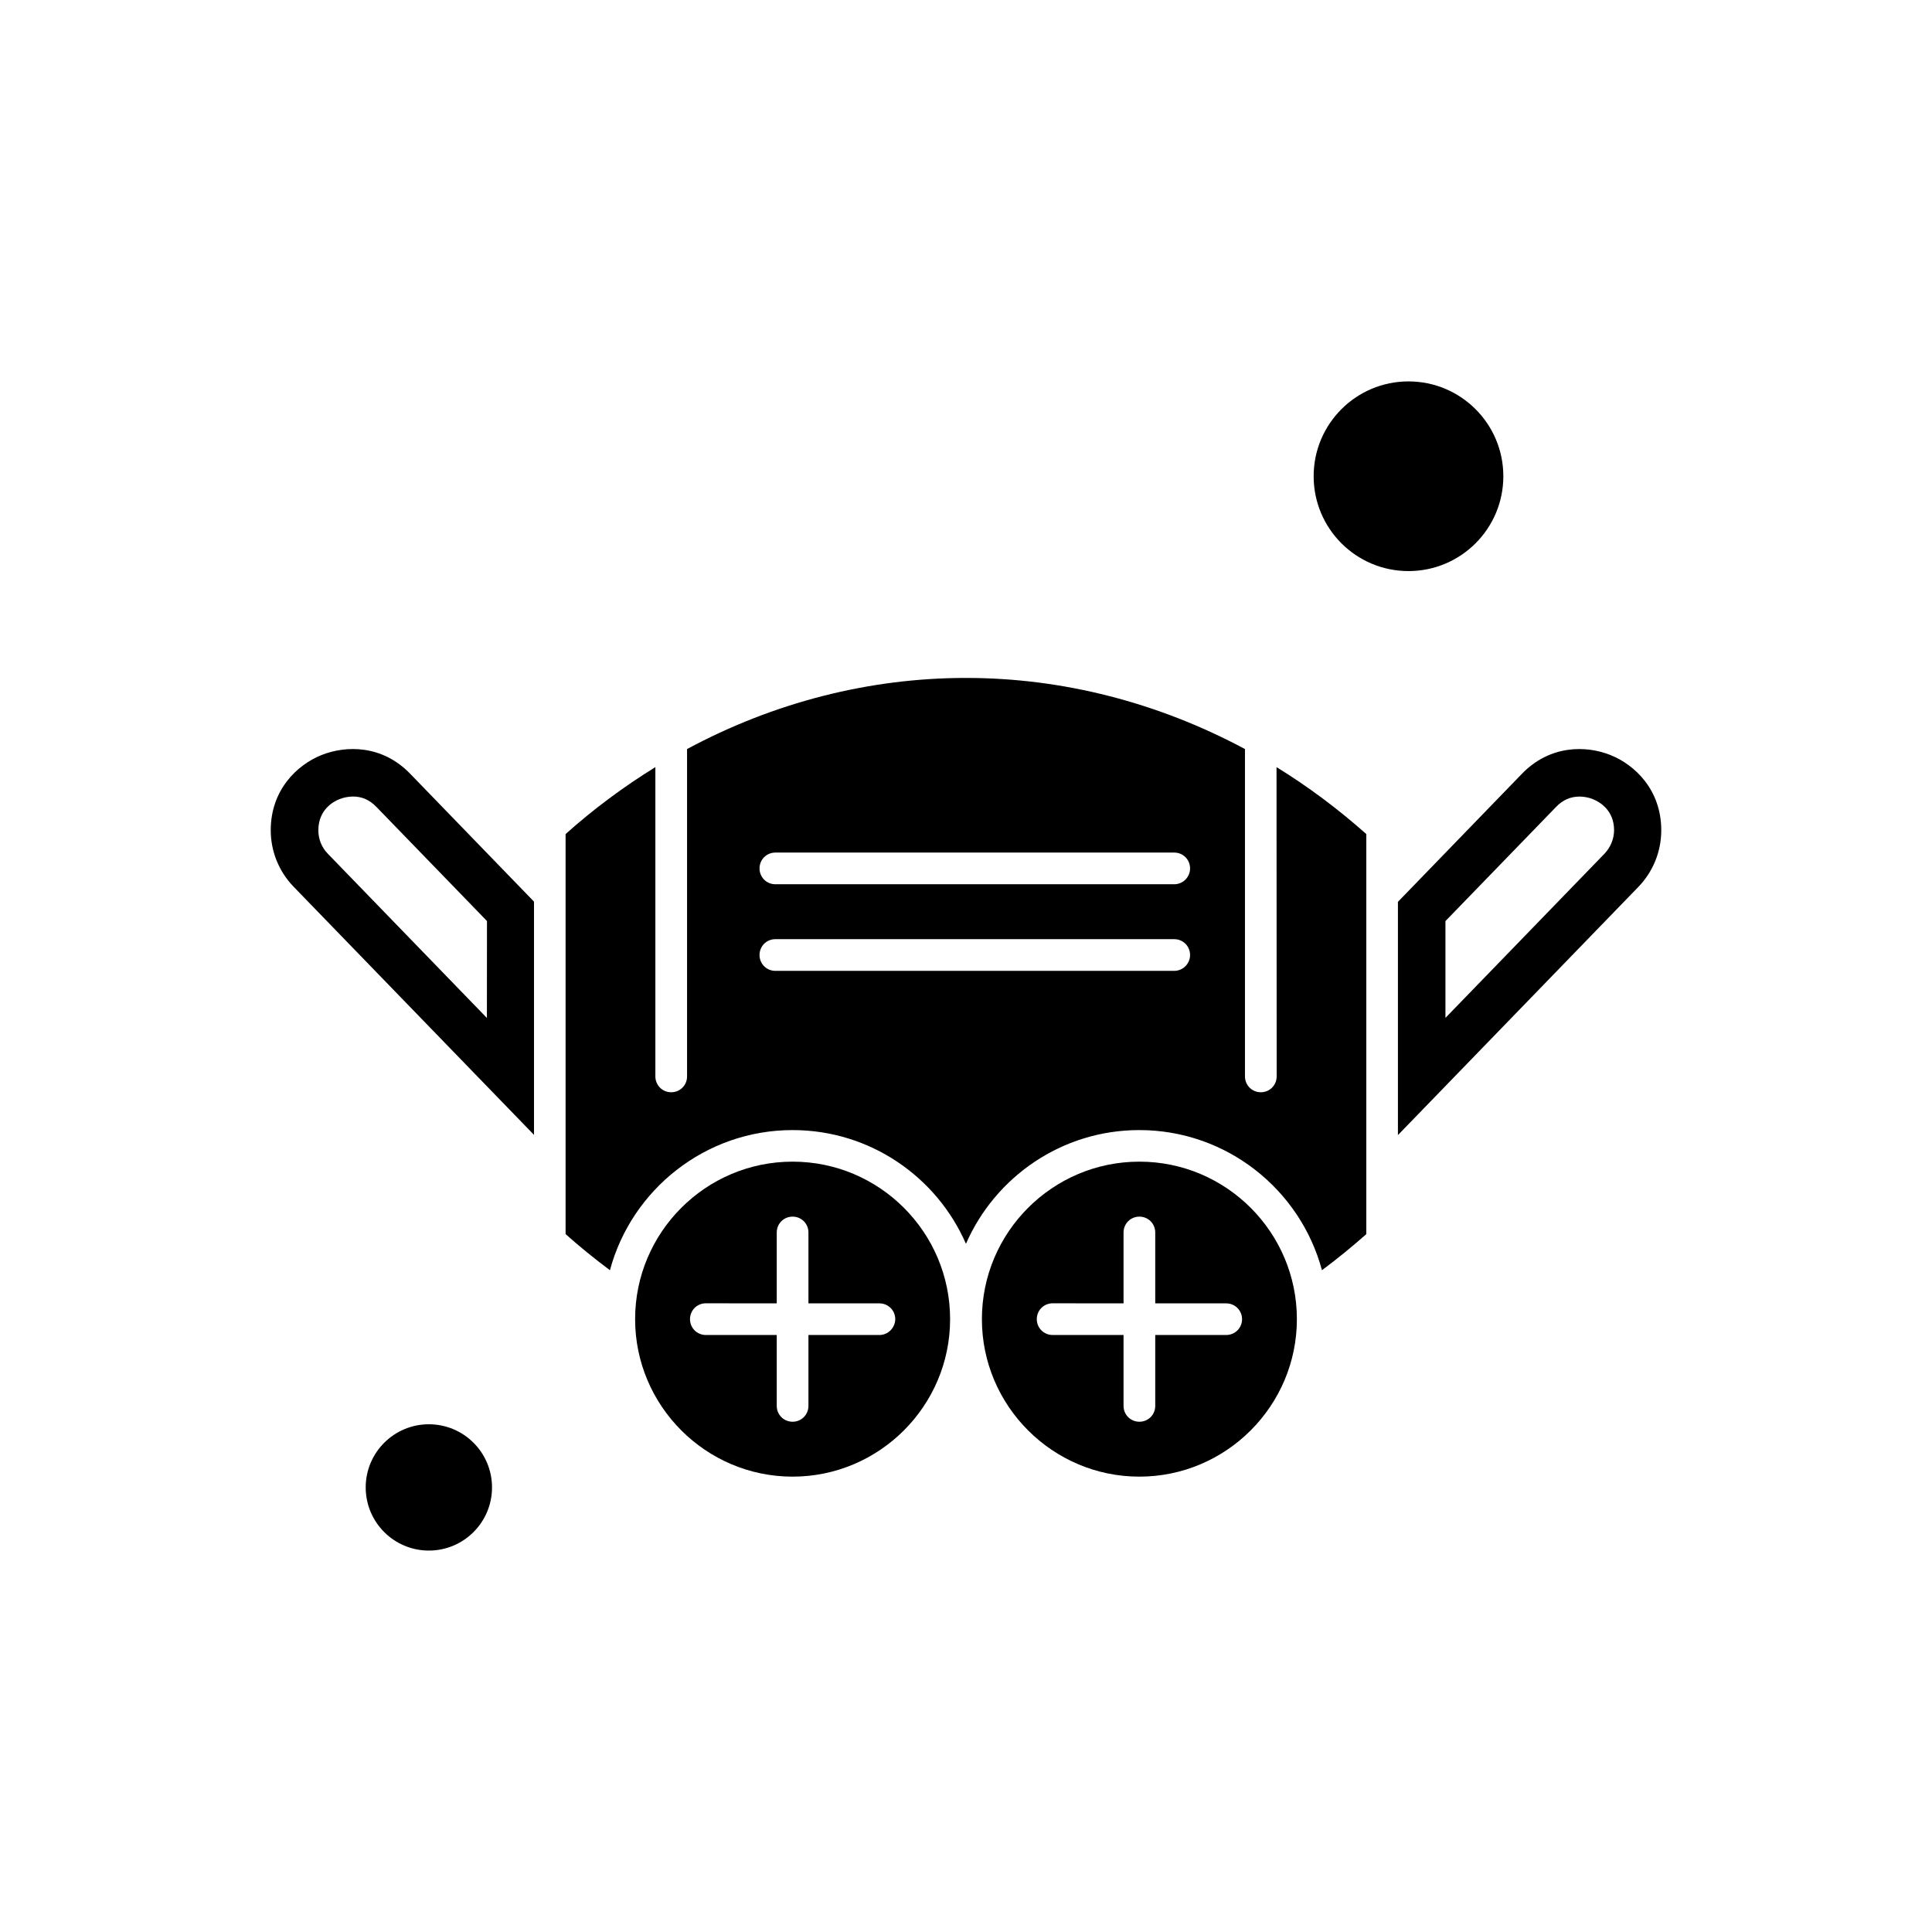
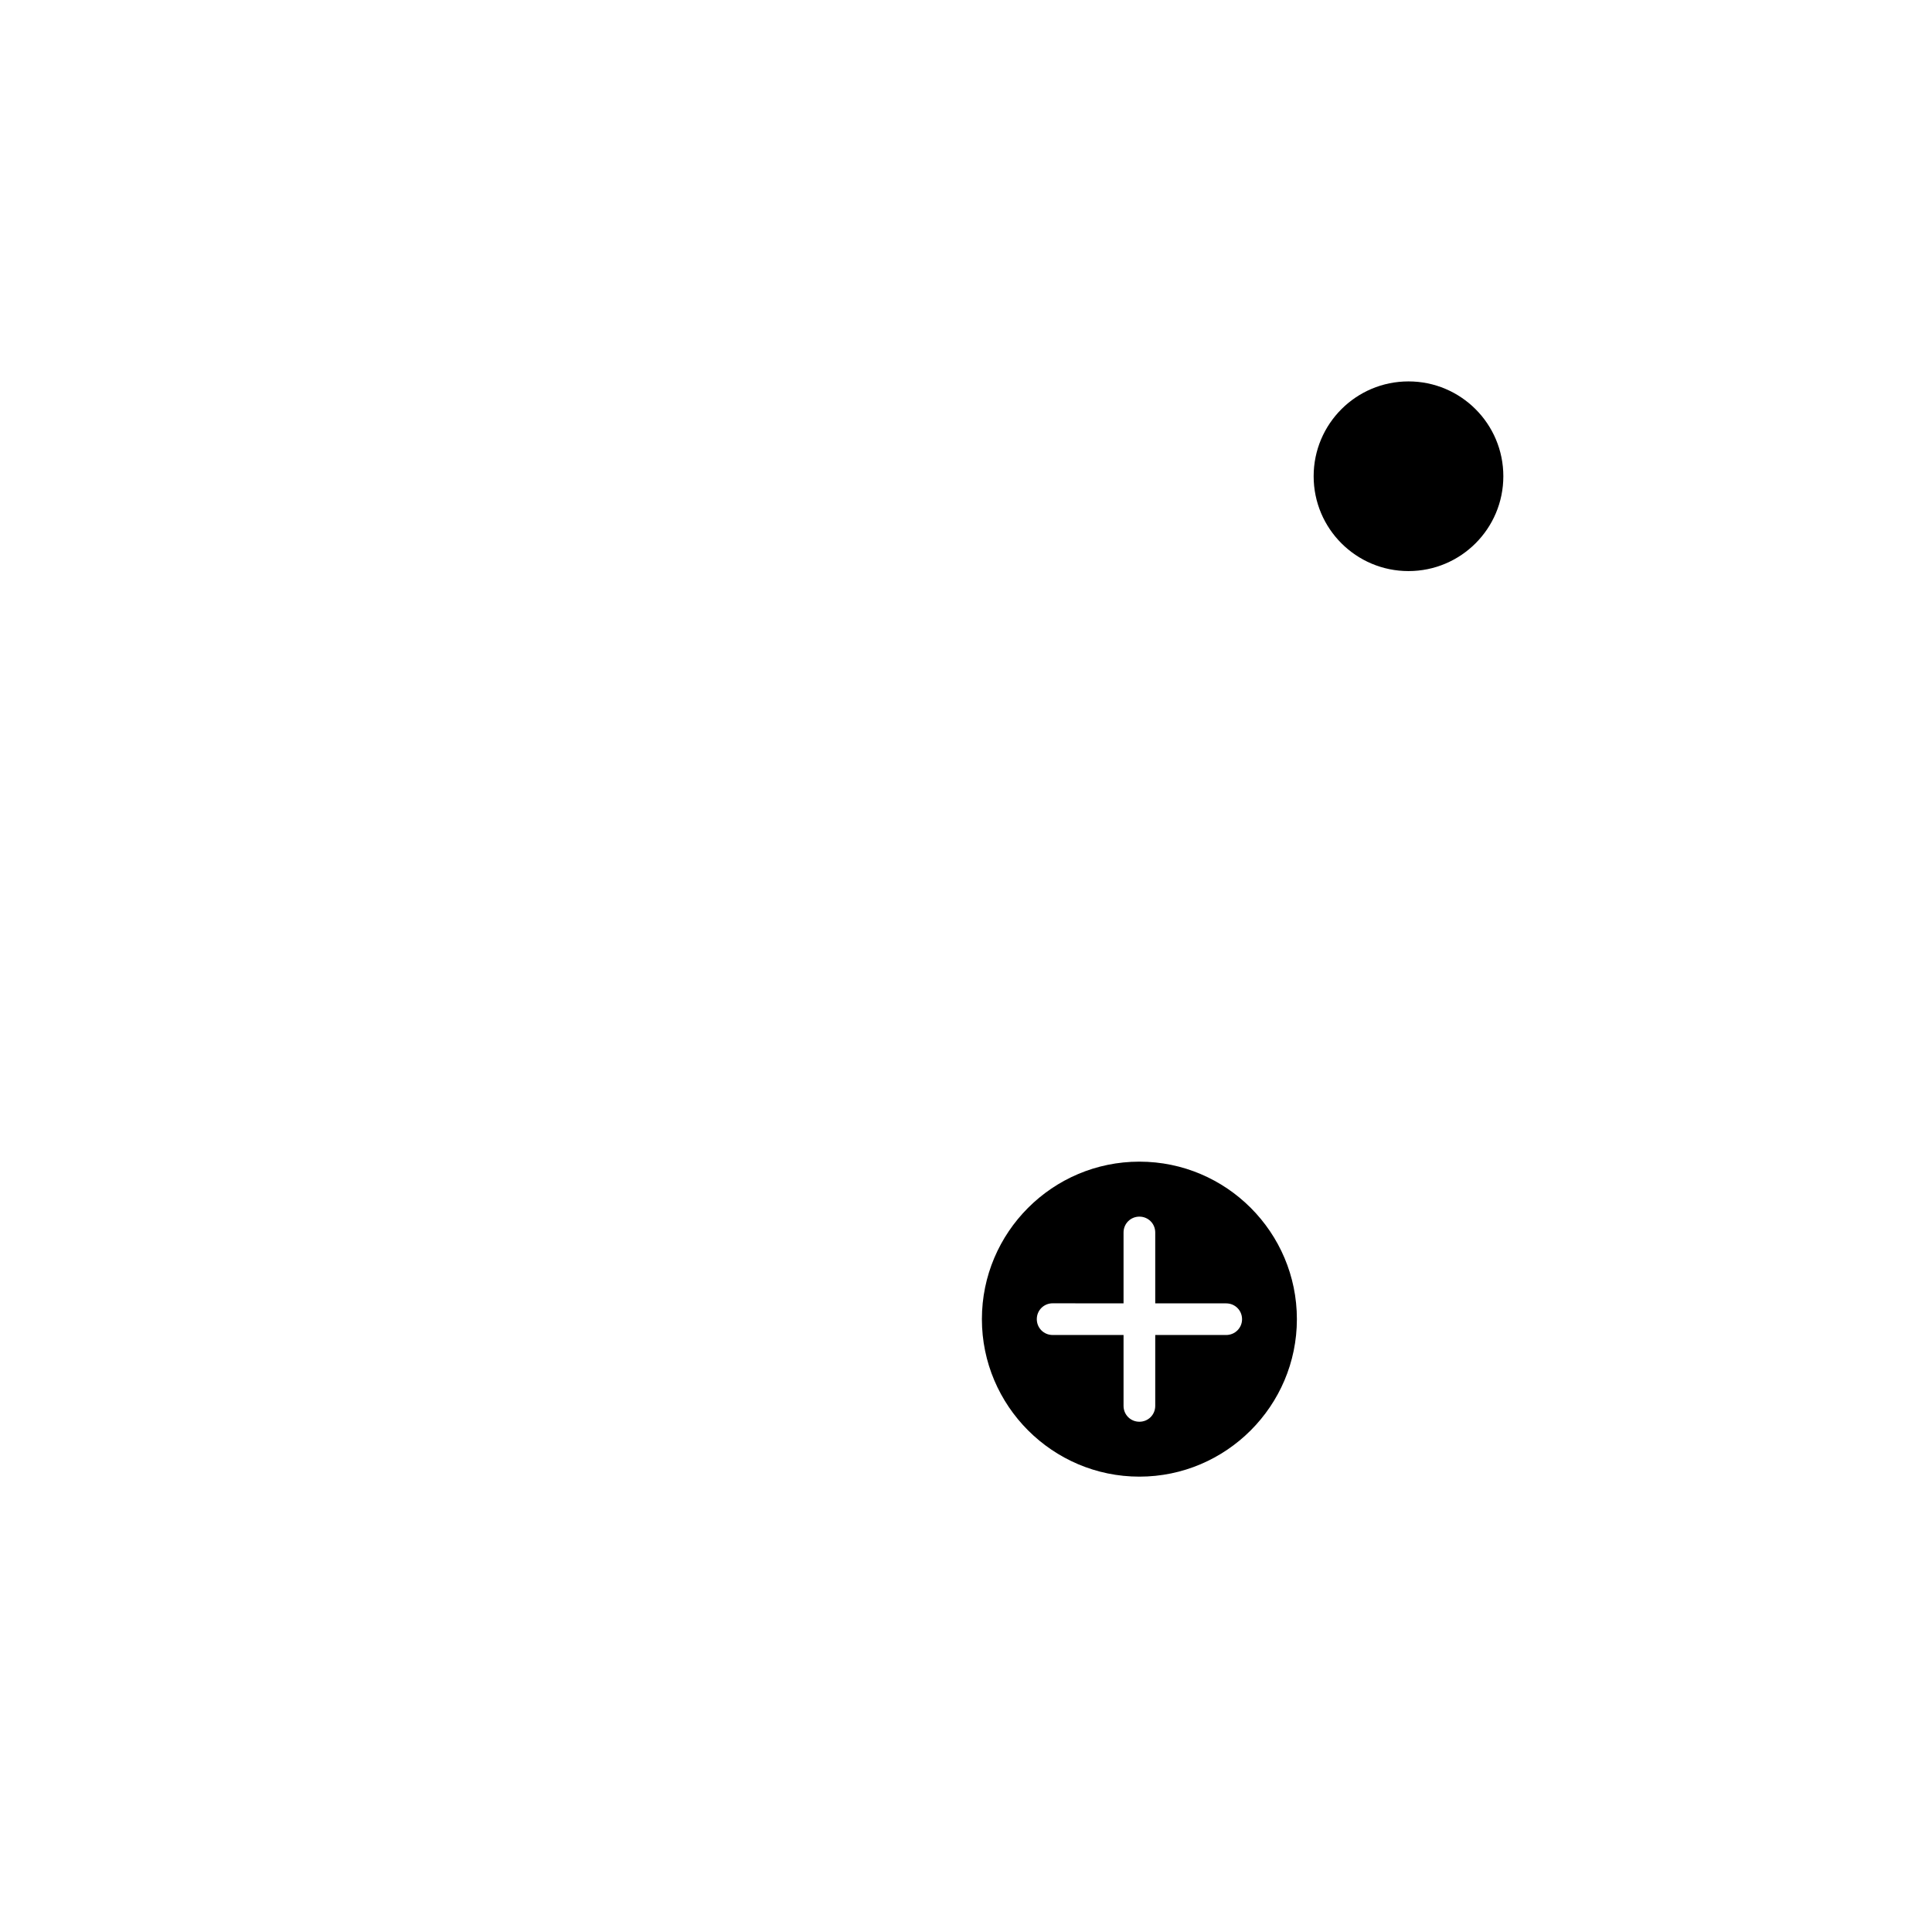
<svg xmlns="http://www.w3.org/2000/svg" fill="#000000" width="800px" height="800px" version="1.1" viewBox="144 144 512 512">
  <g fill-rule="evenodd">
-     <path d="m354.05 451.85c-23.043 0-41.738 18.75-41.738 41.738 0 22.988 18.75 41.738 41.738 41.738 22.988 0 41.738-18.75 41.738-41.738 0-22.988-18.691-41.738-41.738-41.738zm23.004 45.938h-18.809v18.789c0 2.34-1.859 4.199-4.199 4.199-2.34 0-4.199-1.859-4.199-4.199v-18.789h-18.789c-2.34 0-4.199-1.859-4.199-4.199 0-2.34 1.859-4.199 4.199-4.199l18.789 0.02v-18.789c0-2.34 1.859-4.199 4.199-4.199 2.34 0 4.199 1.859 4.199 4.199v18.789h18.809c2.34 0 4.199 1.859 4.199 4.199-0.059 2.32-1.918 4.18-4.199 4.18z" />
    <path d="m445.95 451.85c-23.043 0-41.738 18.75-41.738 41.738 0 22.988 18.75 41.738 41.738 41.738 22.988 0 41.738-18.75 41.738-41.738 0-22.988-18.691-41.738-41.738-41.738zm23.008 45.938h-18.809v18.789c0 2.34-1.859 4.199-4.199 4.199-2.34 0-4.199-1.859-4.199-4.199v-18.789h-18.789c-2.34 0-4.199-1.859-4.199-4.199 0-2.34 1.859-4.199 4.199-4.199l18.789 0.02v-18.789c0-2.34 1.859-4.199 4.199-4.199 2.34 0 4.199 1.859 4.199 4.199v18.789h18.809c2.34 0 4.199 1.859 4.199 4.199 0 2.32-1.879 4.18-4.199 4.18z" />
-     <path d="m274.39 538.18c0 9.246-7.492 16.738-16.738 16.738-9.242 0-16.738-7.492-16.738-16.738 0-9.242 7.496-16.734 16.738-16.734 9.246 0 16.738 7.492 16.738 16.734" />
    <path d="m542.4 270.21c0 13.883-11.254 25.133-25.133 25.133-13.883 0-25.137-11.25-25.137-25.133 0-13.883 11.254-25.133 25.137-25.133 13.879 0 25.133 11.25 25.133 25.133" />
-     <path d="m229.19 344.1c-6.481 2.606-13.441 9.242-13.441 19.918 0 5.598 2.148 10.91 6.059 14.973l63.707 65.762v-61.812l-32.84-33.914c-7.383-7.629-16.949-7.535-23.484-4.926zm43.809 69.633-42.121-43.48c-1.629-1.688-2.512-3.836-2.512-6.211 0-5.406 3.91-7.609 5.598-8.262 1.074-0.422 2.379-0.691 3.586-0.691 2.379 0 4.391 0.883 6.211 2.762l29.293 30.234-0.02 25.652h-0.039z" />
-     <path d="m584.25 364.02c0-10.68-6.961-17.312-13.441-19.918-6.481-2.606-16.086-2.703-23.504 4.984l-32.84 33.914v61.812l63.707-65.762c3.93-4.062 6.078-9.395 6.078-15.031zm-15.07 6.25-42.121 43.48v-25.652l29.297-30.234c1.766-1.859 3.832-2.762 6.211-2.762 1.207 0 2.473 0.23 3.586 0.691 1.688 0.691 5.598 2.836 5.598 8.262-0.039 2.34-0.938 4.484-2.57 6.211z" />
-     <path d="m482.33 429.26c0 2.34-1.859 4.199-4.199 4.199-2.34 0-4.199-1.859-4.199-4.199v-86.754c-22.91-12.27-48.18-18.848-73.926-18.848-25.746 0-51.035 6.539-73.926 18.848v86.754c0 2.34-1.859 4.199-4.199 4.199-2.34 0-4.199-1.859-4.199-4.199v-81.961c-8.34 5.141-16.336 11.062-23.793 17.734v106.02c3.777 3.356 7.688 6.535 11.754 9.566 5.731-21.359 25.285-37.137 48.41-37.137 20.516 0 38.211 12.402 45.934 30.137 7.746-17.734 25.422-30.137 45.938-30.137 23.141 0 42.676 15.758 48.41 37.137 4.062-3.031 7.977-6.211 11.754-9.566v-106.02c-7.516-6.672-15.434-12.594-23.793-17.734l0.039 81.961zm-27.148-27.973h-105.7c-2.34 0-4.199-1.859-4.199-4.199s1.859-4.199 4.199-4.199h105.7c2.34 0 4.199 1.859 4.199 4.199s-1.918 4.199-4.199 4.199zm0-22.949h-105.7c-2.34 0-4.199-1.859-4.199-4.199s1.859-4.199 4.199-4.199h105.7c2.34 0 4.199 1.859 4.199 4.199s-1.918 4.199-4.199 4.199z" />
  </g>
</svg>